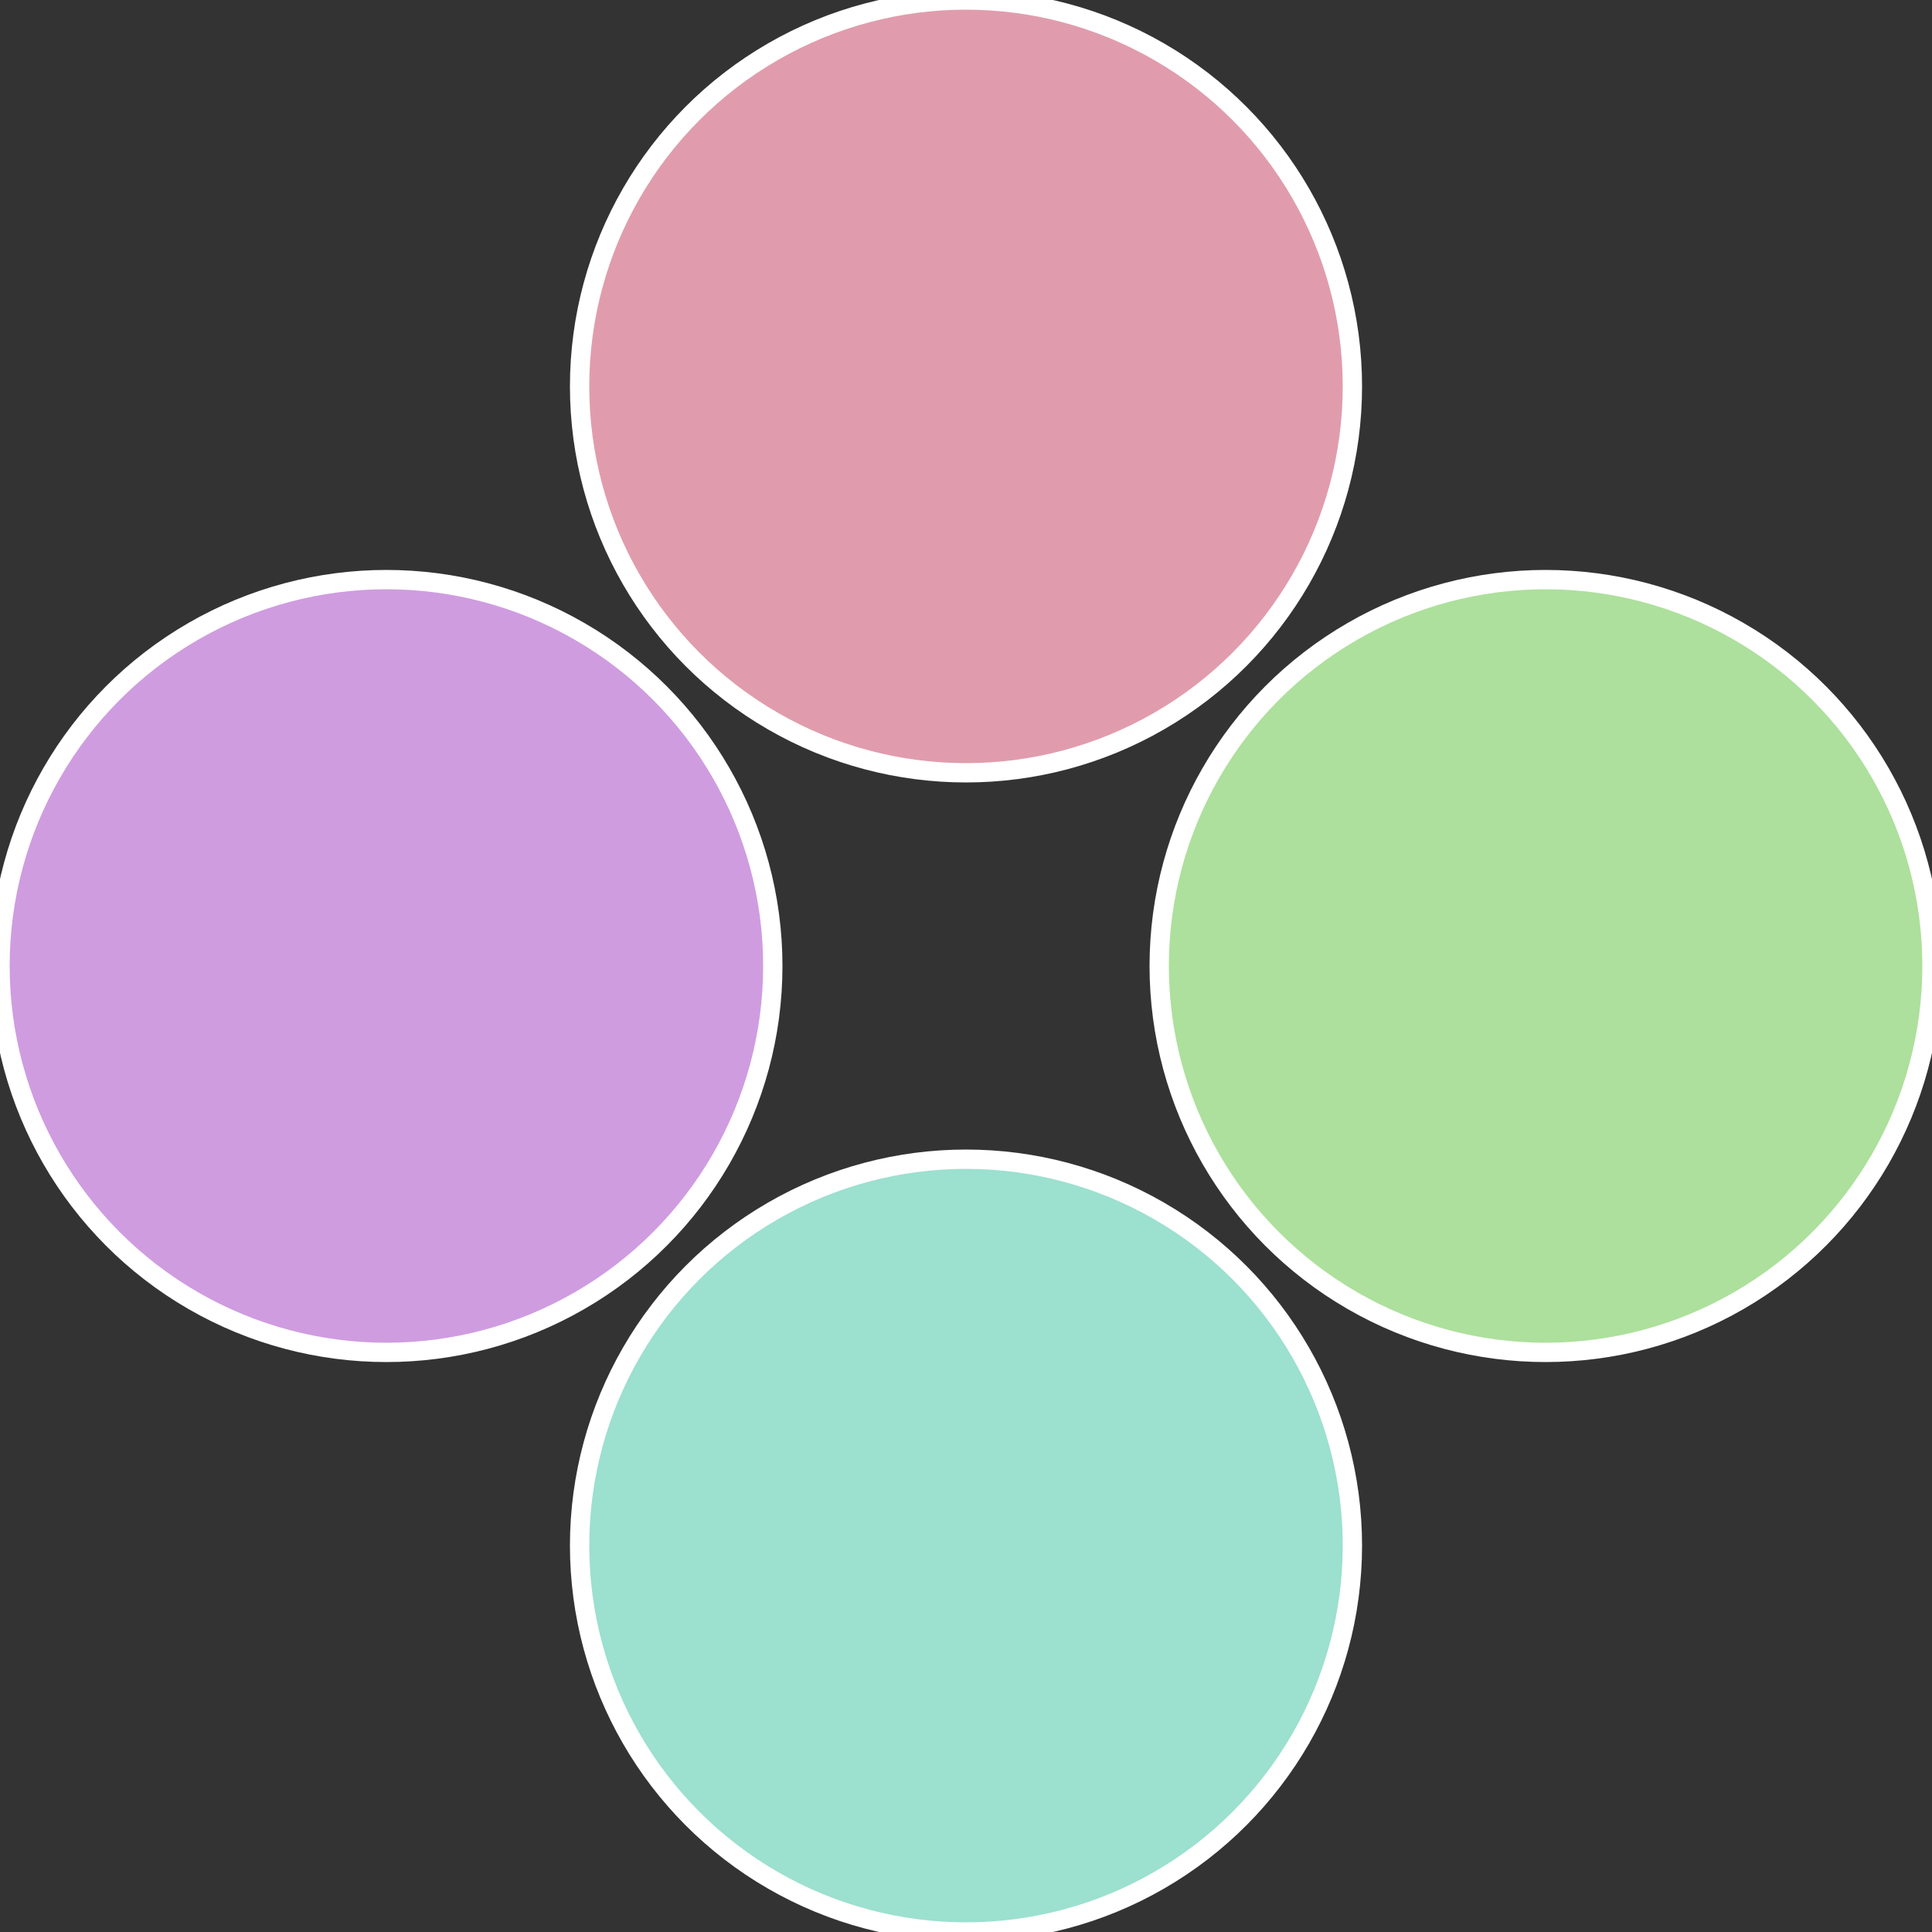
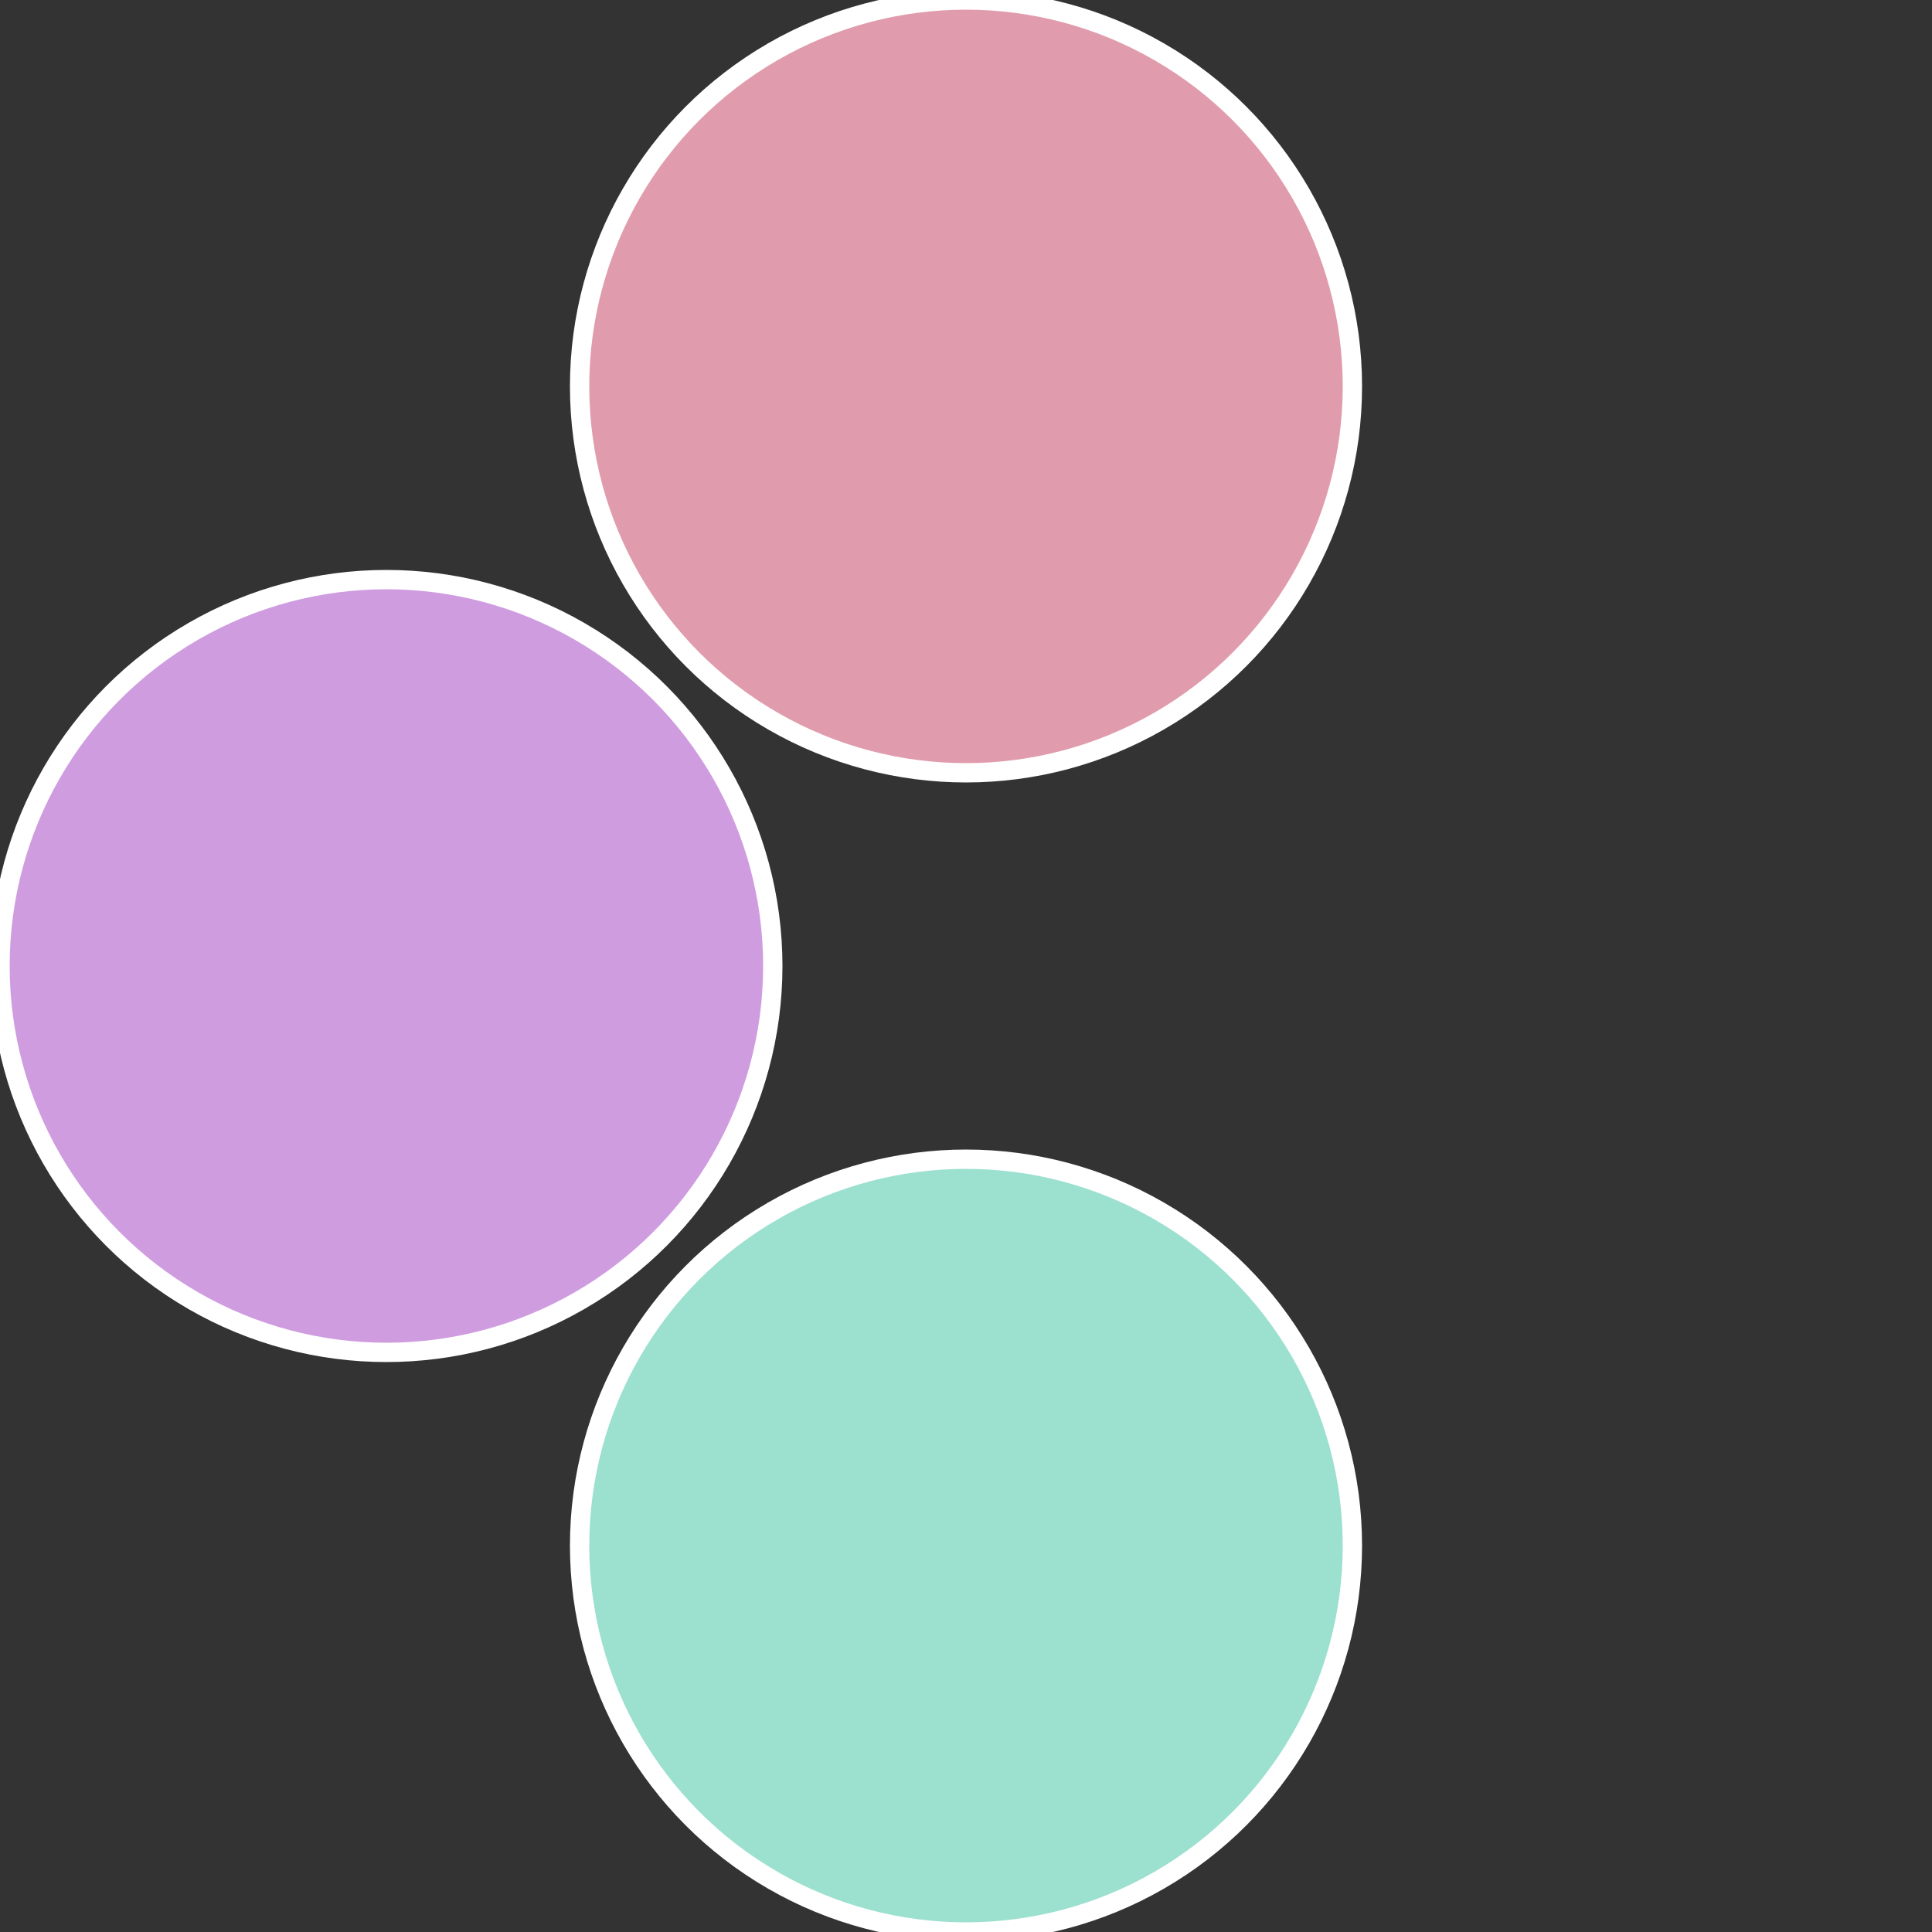
<svg xmlns="http://www.w3.org/2000/svg" width="500" height="500" viewBox="-1 -1 2 2">
  <rect x="-1" y="-1" width="2" height="2" fill="#333333" stroke="none" />
-   <circle cx="0.6" cy="0" r="0.4" fill="#ade09c" stroke="#fff" stroke-width="1%" />
  <circle cx="3.6739403974421E-17" cy="0.6" r="0.4" fill="#9ce0cf" stroke="#fff" stroke-width="1%" />
  <circle cx="-0.6" cy="7.3478807948841E-17" r="0.4" fill="#cf9ce0" stroke="#fff" stroke-width="1%" />
  <circle cx="-1.1021821192326E-16" cy="-0.6" r="0.4" fill="#e09cad" stroke="#fff" stroke-width="1%" />
</svg>